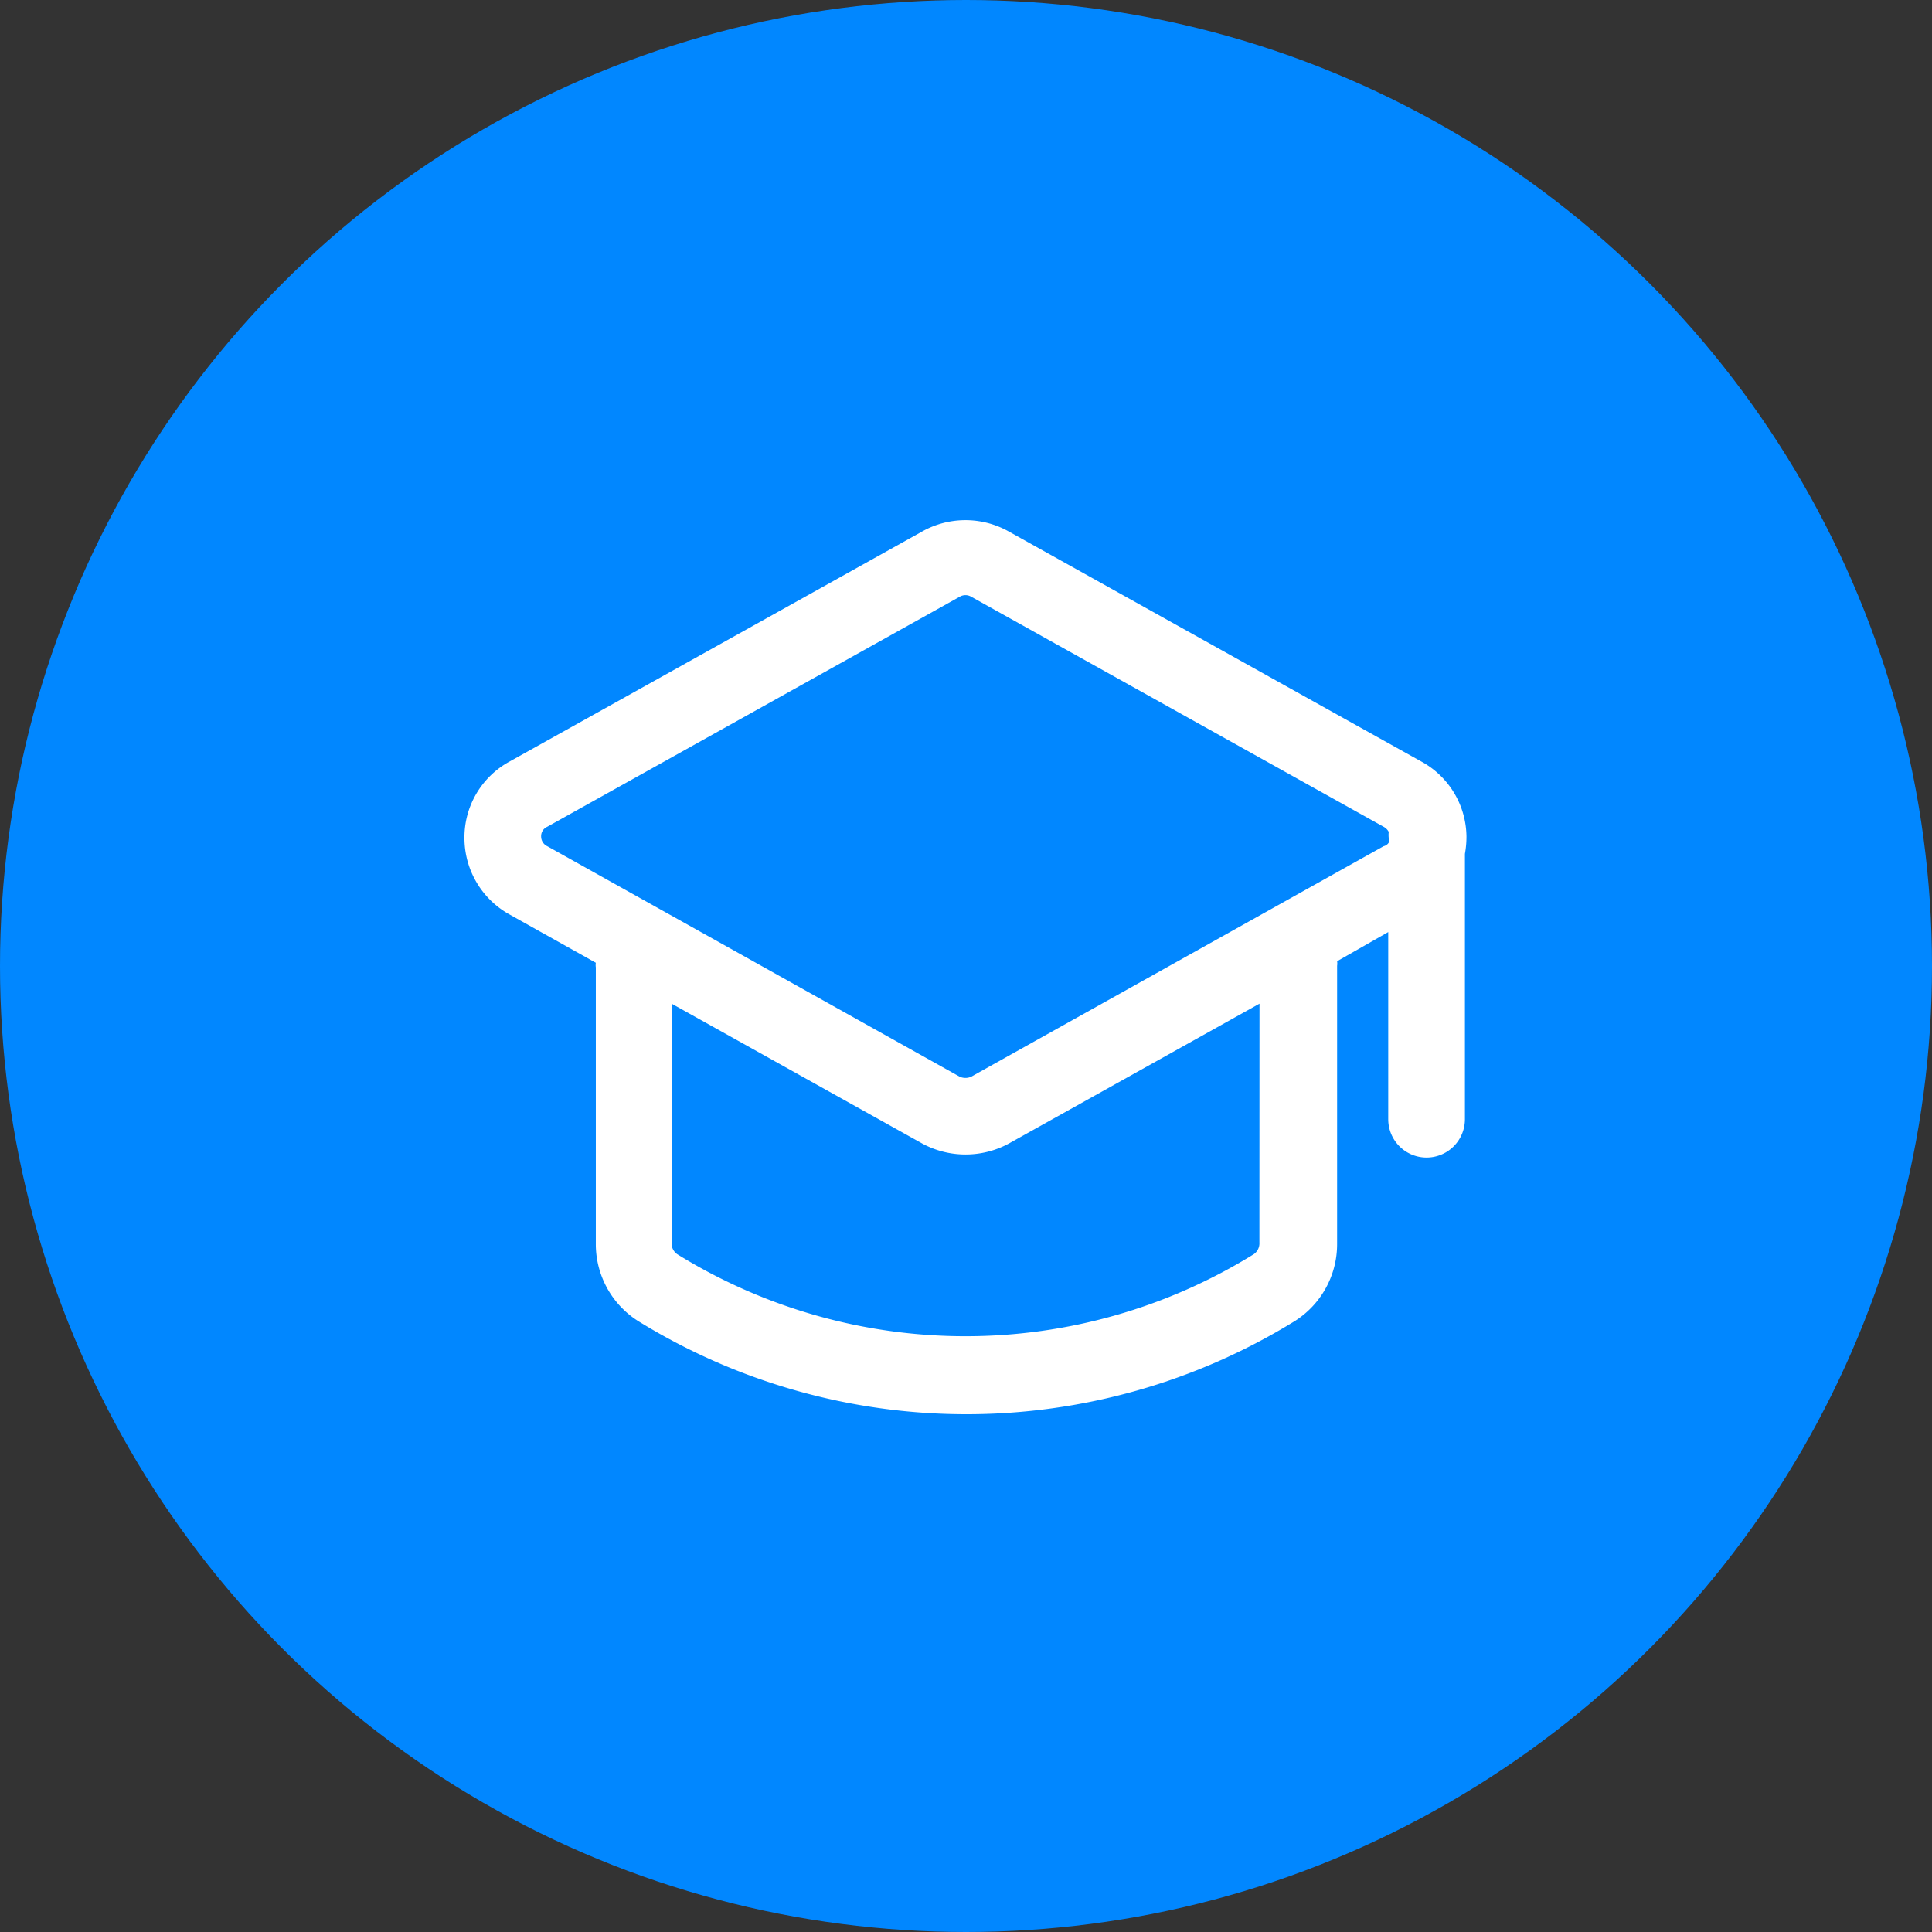
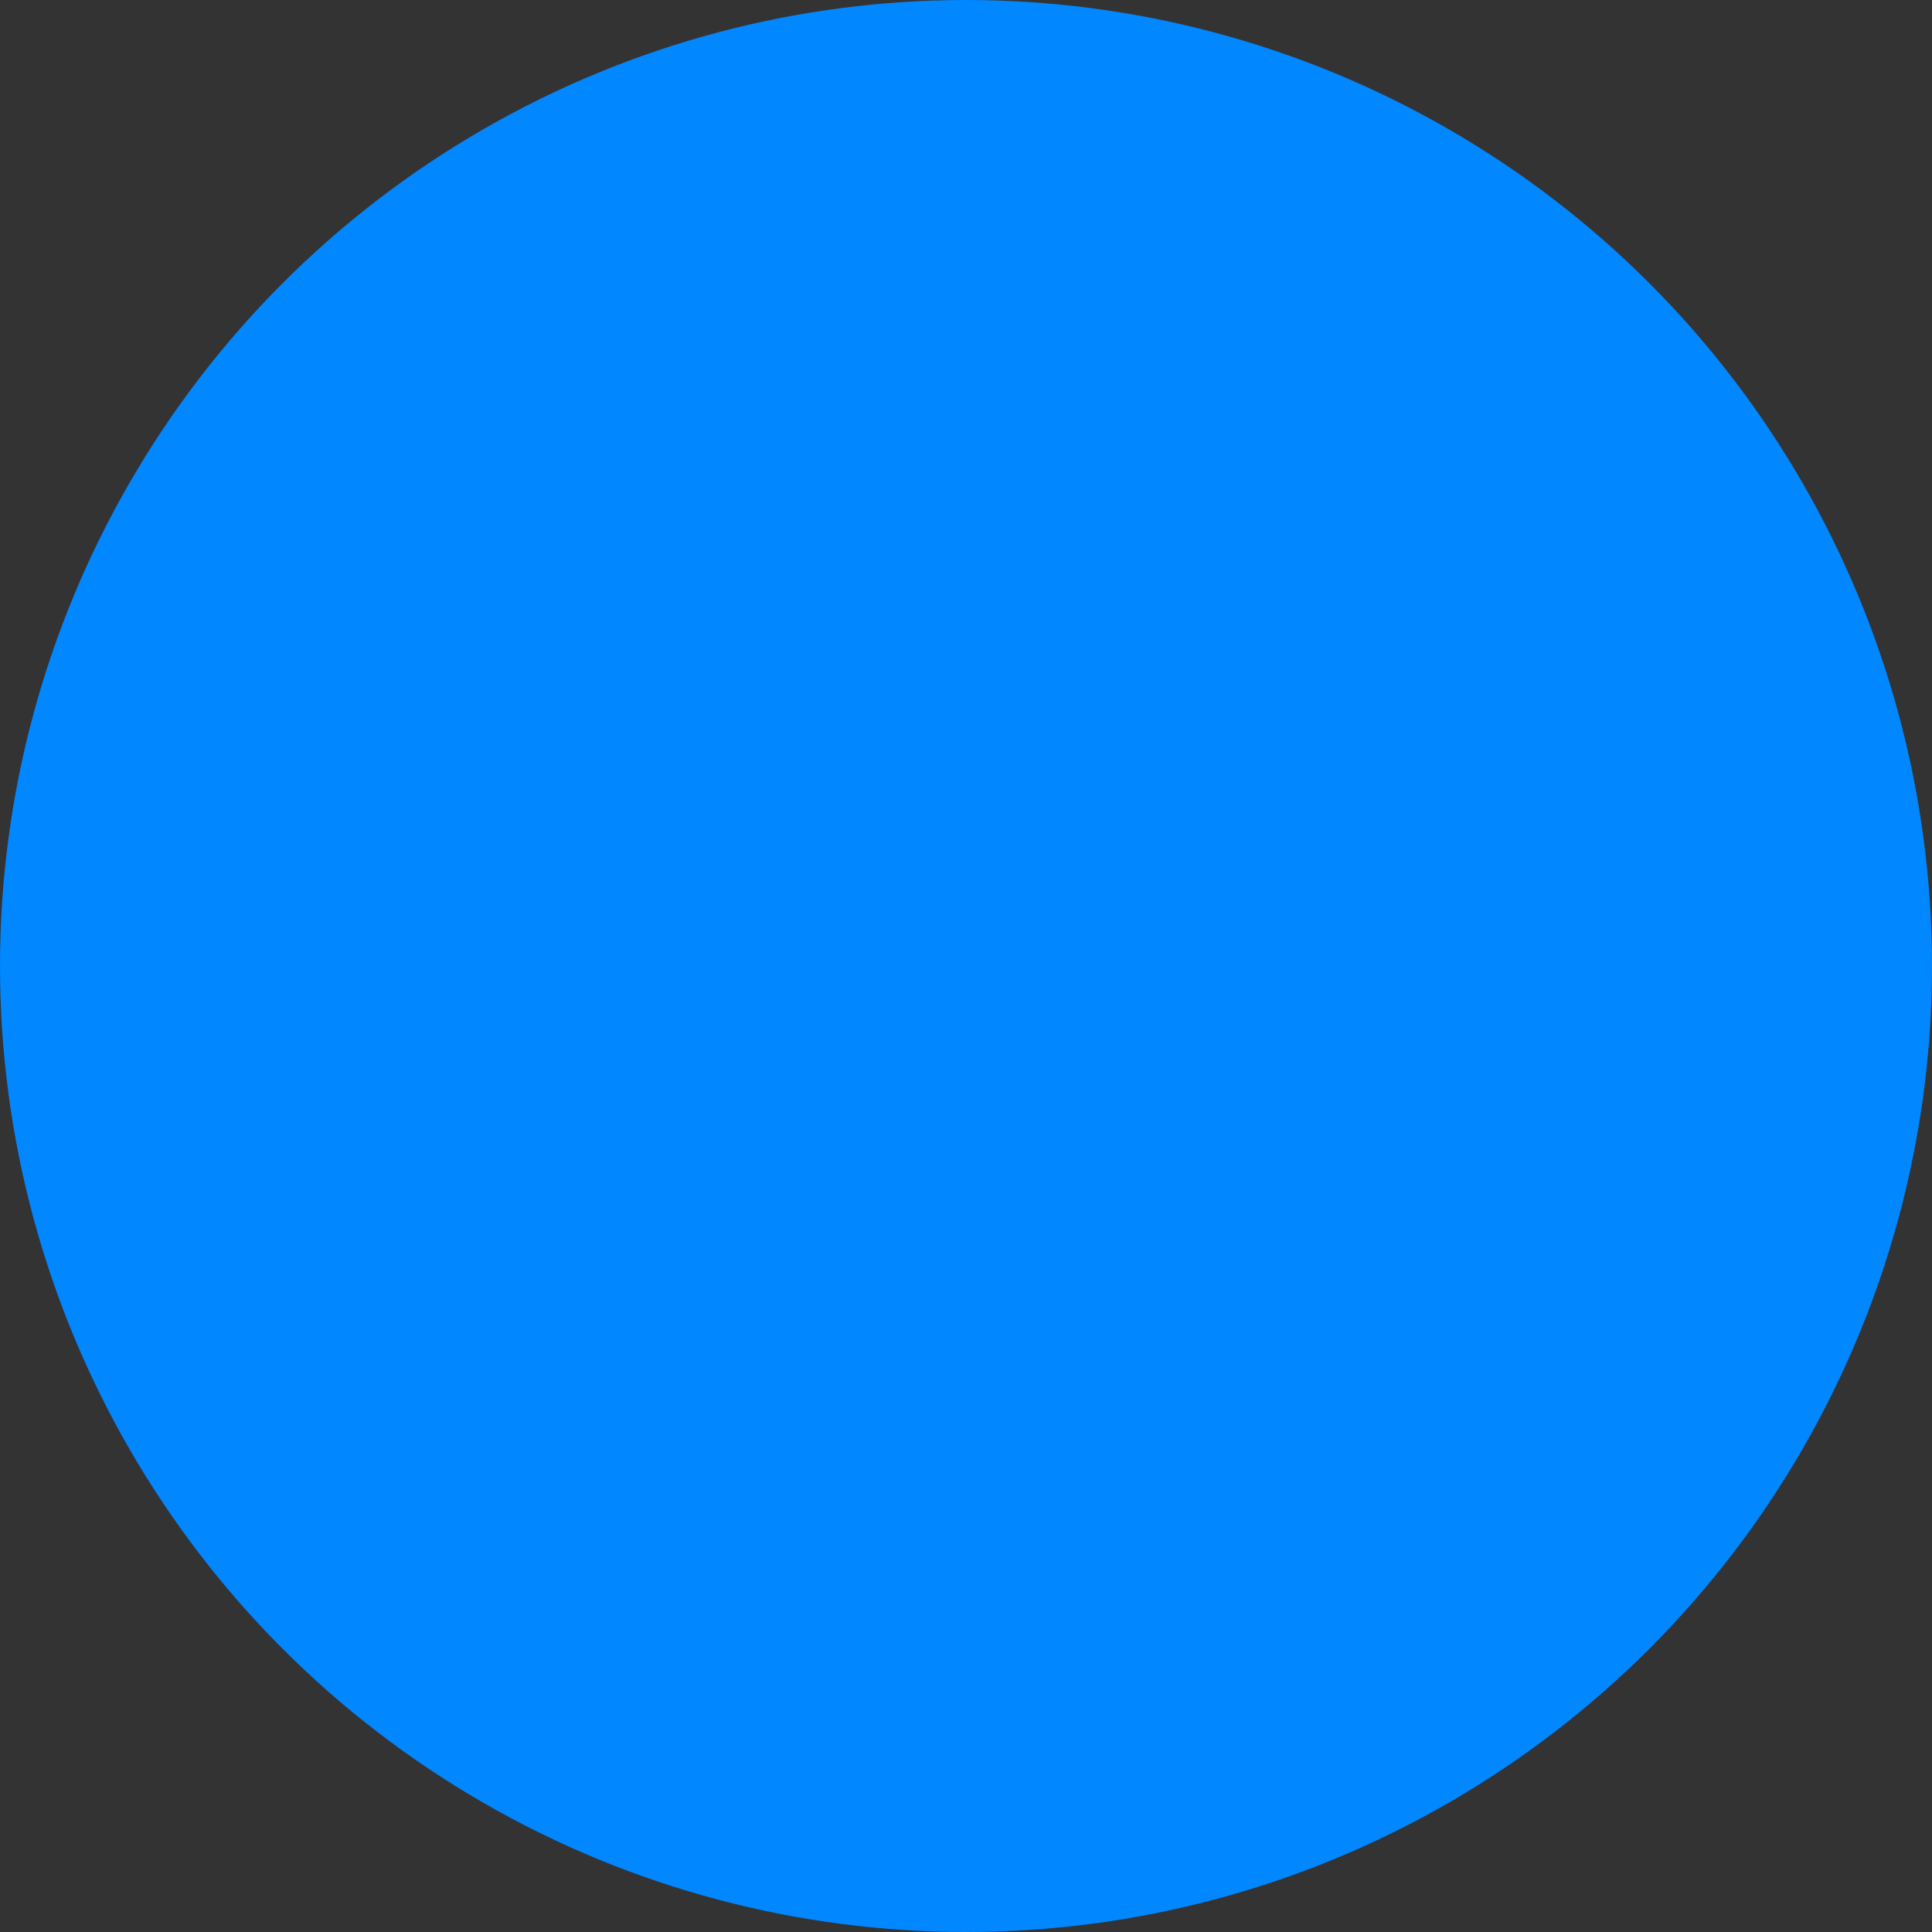
<svg xmlns="http://www.w3.org/2000/svg" width="104" height="104" viewBox="0 0 104 104">
  <rect x="0" y="0" width="104" height="104" fill="#333333" stroke="none" />
  <g id="Grupo_17079" data-name="Grupo 17079" transform="translate(-152 -8928.396)">
    <circle id="Elipse_19" data-name="Elipse 19" cx="52" cy="52" r="52" transform="translate(152 8928.396)" fill="#0187ff" />
    <g id="Icon" transform="translate(174.801 8953.114)">
-       <path id="Caminho_1640" data-name="Caminho 1640" d="M56.139,20.31a4.651,4.651,0,0,0-2.449-4.045L31.481,3.881a4.761,4.761,0,0,0-4.623,0L4.649,16.265A4.651,4.651,0,0,0,2.2,20.393a4.706,4.706,0,0,0,2.449,4.128l4.623,2.587a.8.8,0,0,0,0,.248V42.244A4.9,4.9,0,0,0,11.557,46.4a33.656,33.656,0,0,0,35.335,0,4.9,4.9,0,0,0,2.284-4.155V27.273a.8.8,0,0,0,0-.248l2.752-1.569V35.529a2.064,2.064,0,1,0,4.128,0V21.246a5.118,5.118,0,0,0,.083-.936ZM44.993,42.161a.715.715,0,0,1-.3.633,29.474,29.474,0,0,1-31.042,0,.716.716,0,0,1-.3-.633V29.309l13.512,7.54a4.9,4.9,0,0,0,4.623,0l13.512-7.54ZM51.68,20.833,29.472,33.245a.771.771,0,0,1-.605,0L6.658,20.833a.578.578,0,0,1-.33-.523.55.55,0,0,1,.33-.523L28.867,7.4a.605.605,0,0,1,.605,0L51.68,19.788a.66.66,0,0,1,.275.275,1.459,1.459,0,0,0,0,.33v.248A.44.44,0,0,1,51.68,20.833Z" fill="#fff" />
-     </g>
+       </g>
  </g>
</svg>